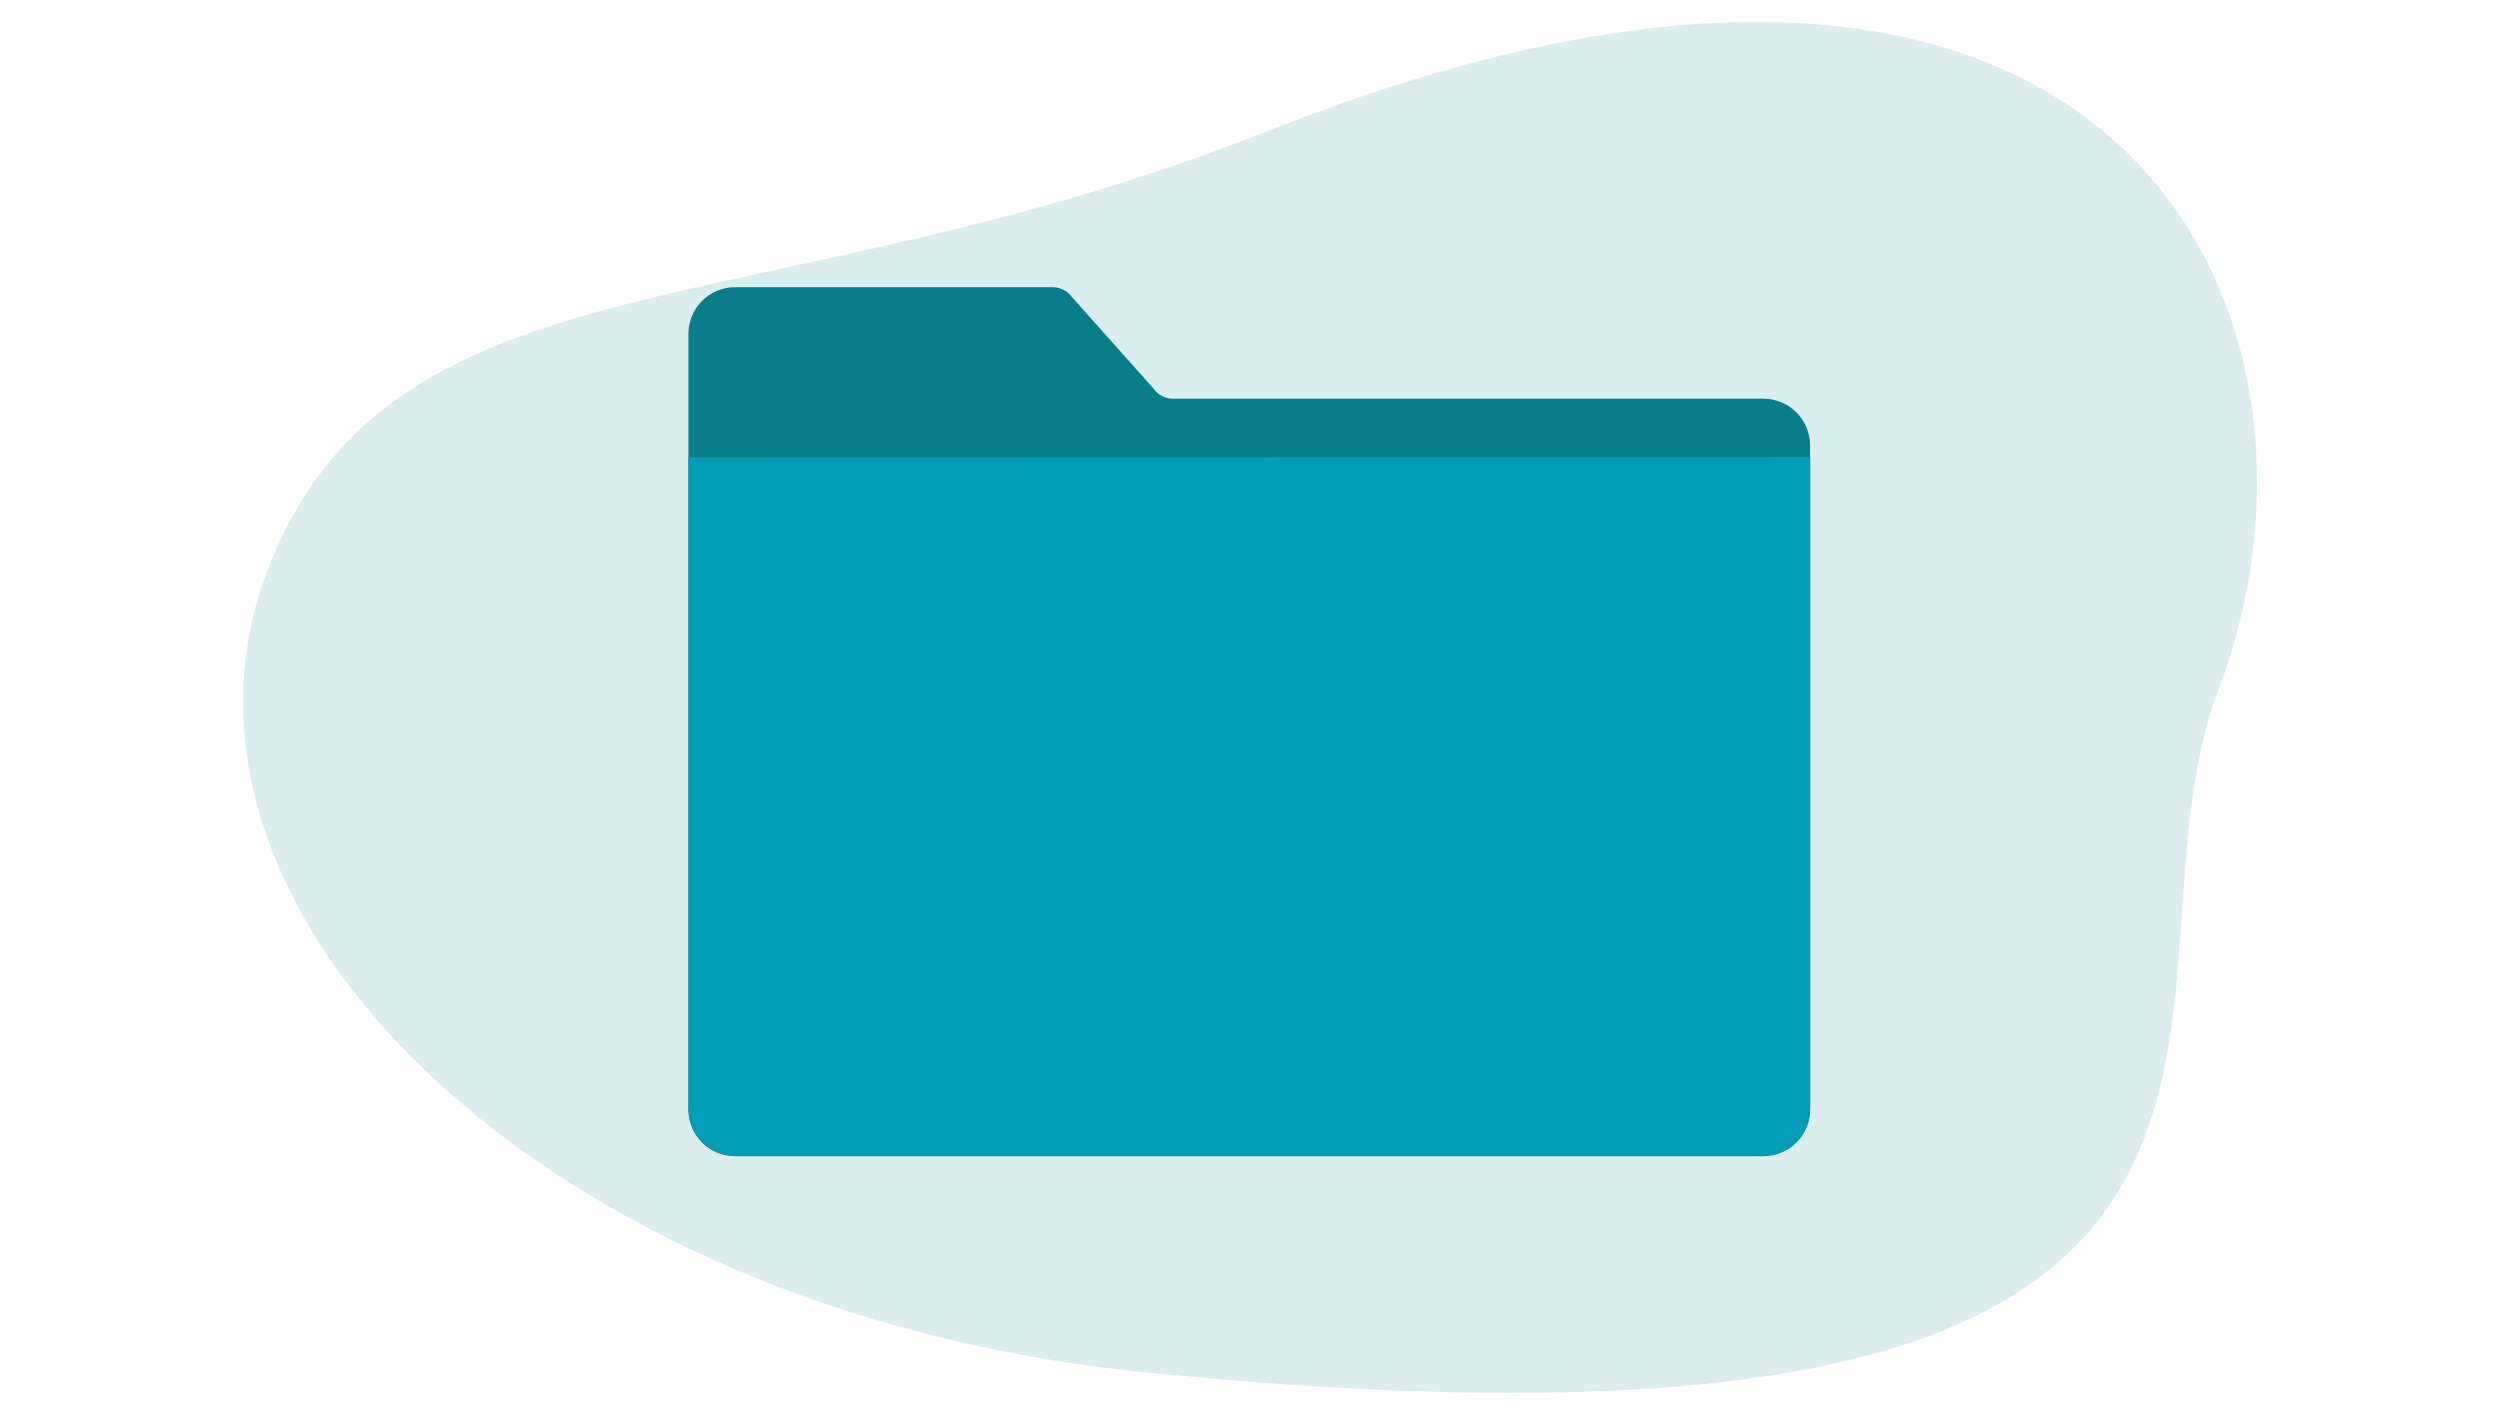
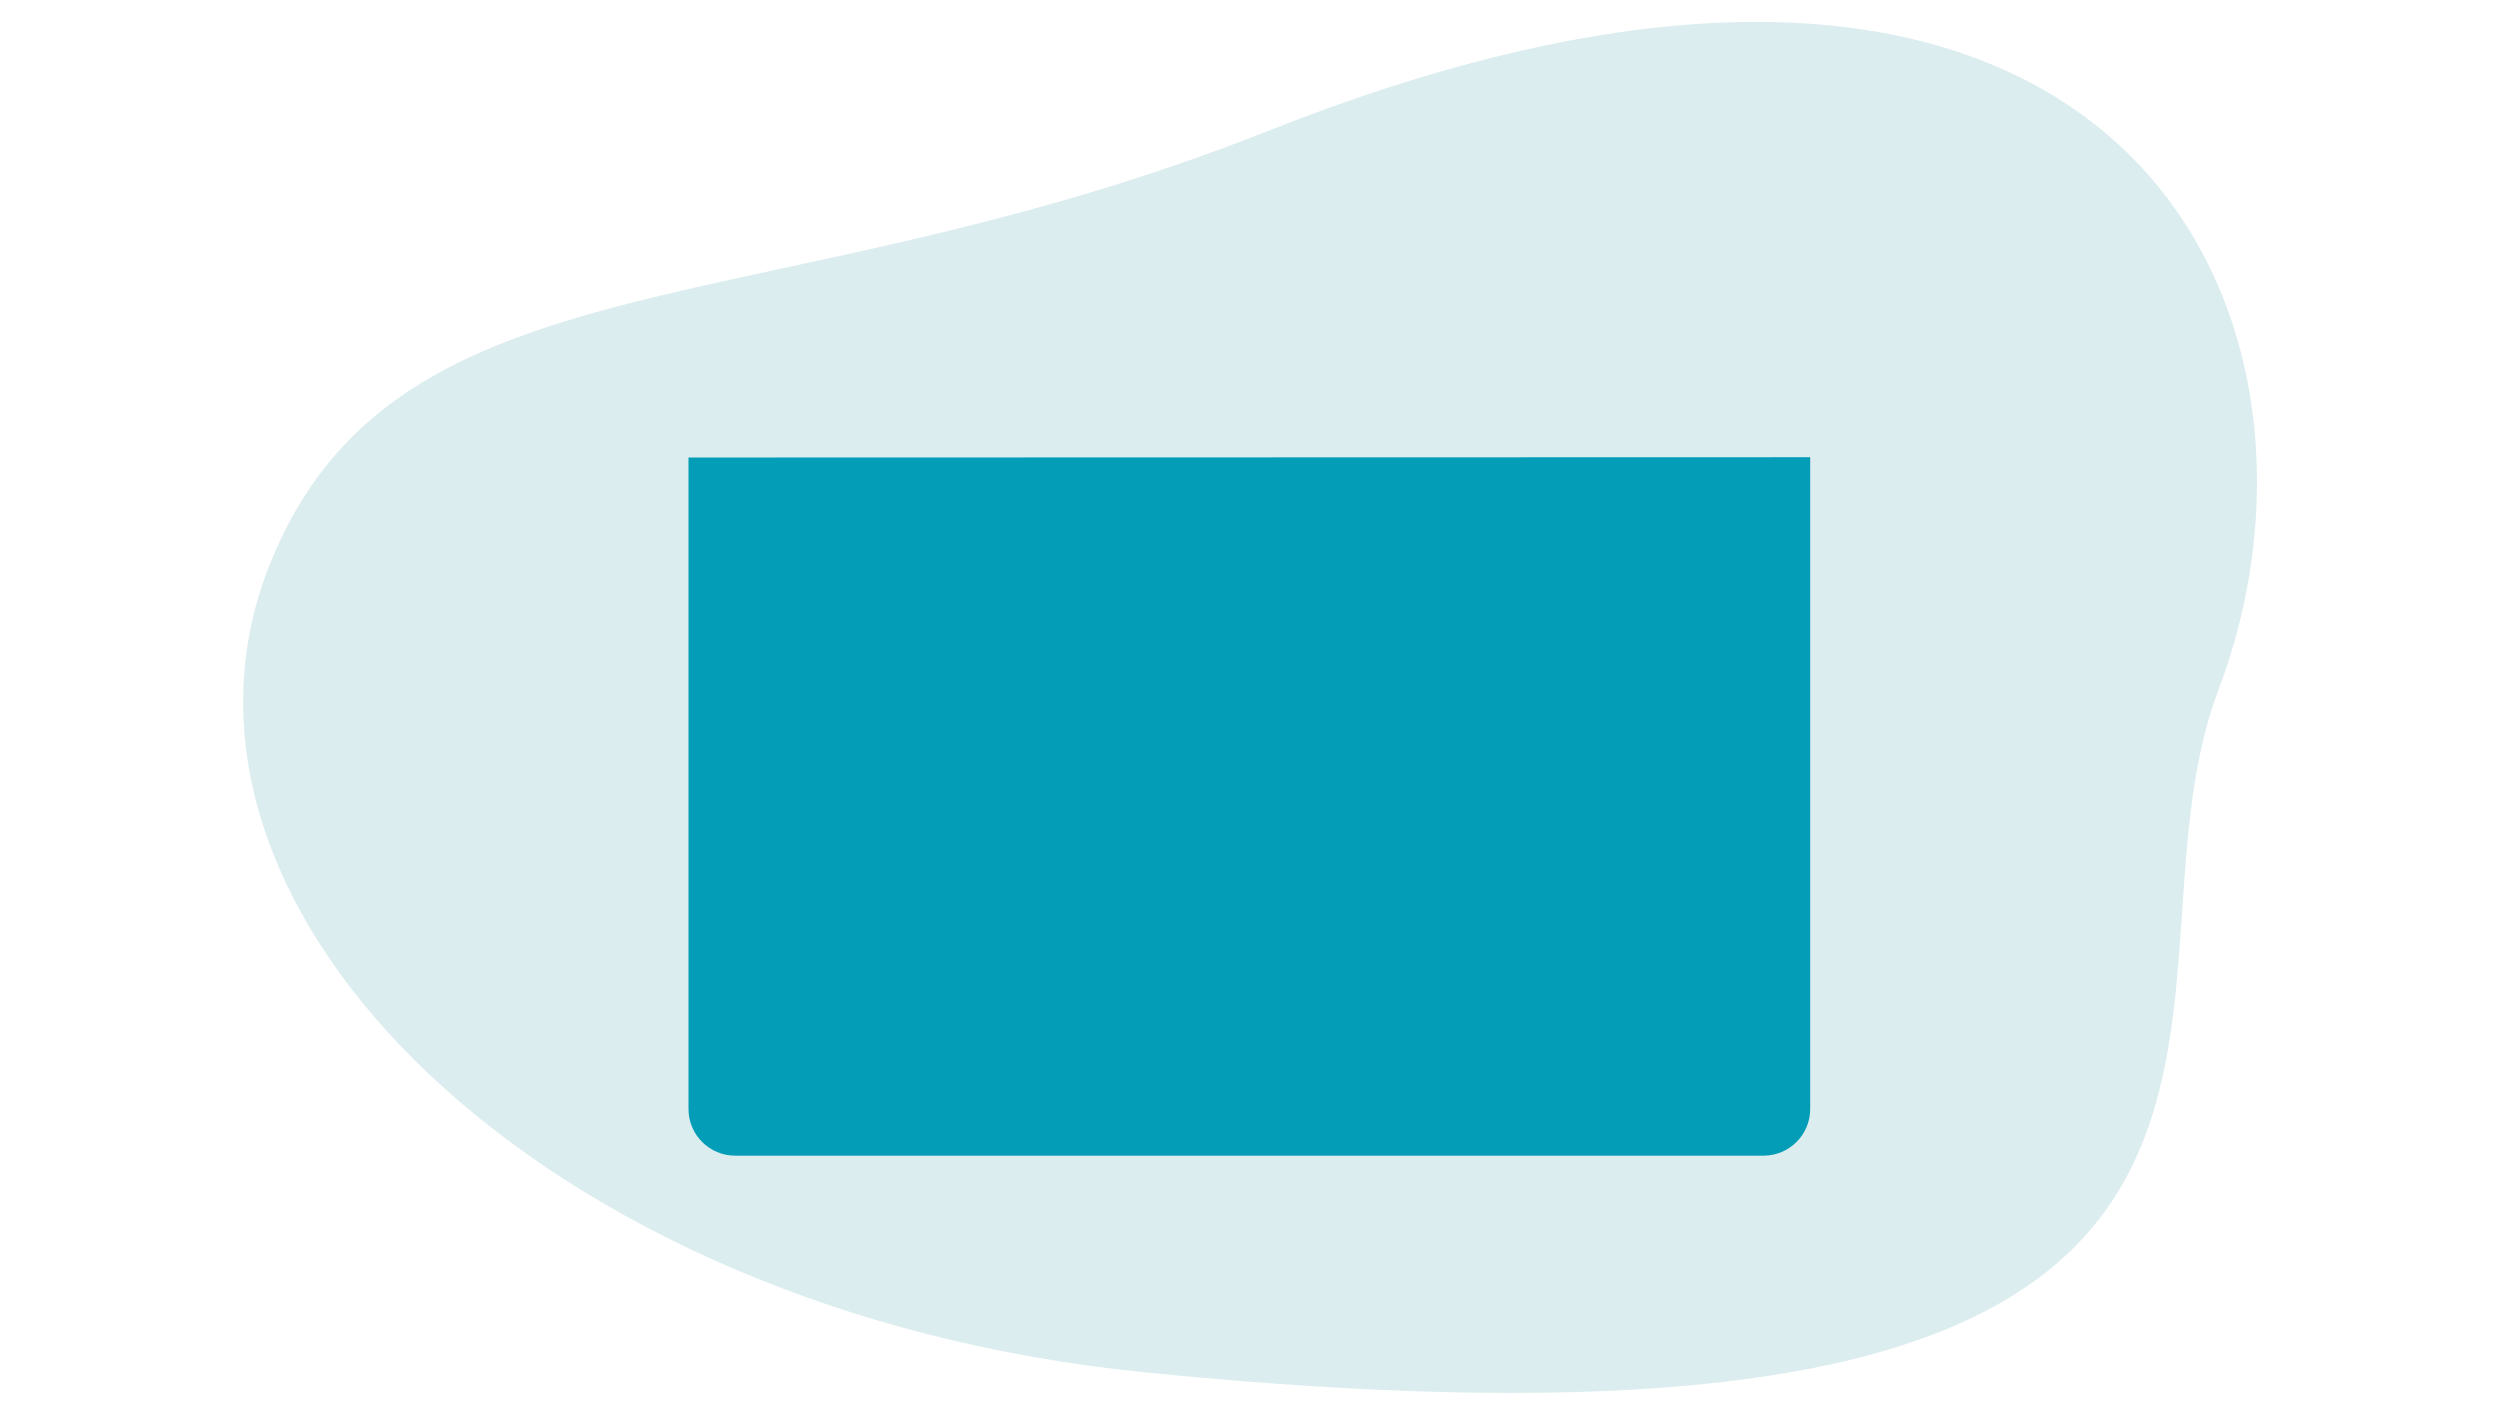
<svg xmlns="http://www.w3.org/2000/svg" id="Layer_1" data-name="Layer 1" viewBox="0 0 248.62 140.7">
  <defs>
    <style>
      .cls-1 {
        fill: #039db7;
      }

      .cls-2 {
        fill: #dcedef;
      }

      .cls-3 {
        fill: #087e8a;
      }
    </style>
  </defs>
  <path class="cls-2" d="m126.08,13.03c-49.96,19.8-86.68,11.63-99.25,43.09-13.69,34.28,27.16,74.35,86.89,80.34,126.88,12.77,95.06-36.64,106.89-67.82,14.28-37.68-9.95-89.14-94.52-55.61Z" />
  <g>
-     <path class="cls-3" d="m114.74,38.67l-8.14-9.13c-.44-.61-1.14-.97-1.89-.98h-31.6c-2.57,0-4.65,2.08-4.65,4.65v77.13c0,2.57,2.09,4.64,4.65,4.64h102.25c2.57,0,4.65-2.08,4.65-4.64V44.3c0-2.57-2.08-4.65-4.65-4.65h-58.72c-.76,0-1.46-.36-1.9-.98Z" />
    <path class="cls-1" d="m68.47,45.49v64.8c0,2.57,2.09,4.64,4.65,4.64h102.25c2.57,0,4.65-2.08,4.65-4.64V45.47l-111.56.03Z" />
  </g>
</svg>